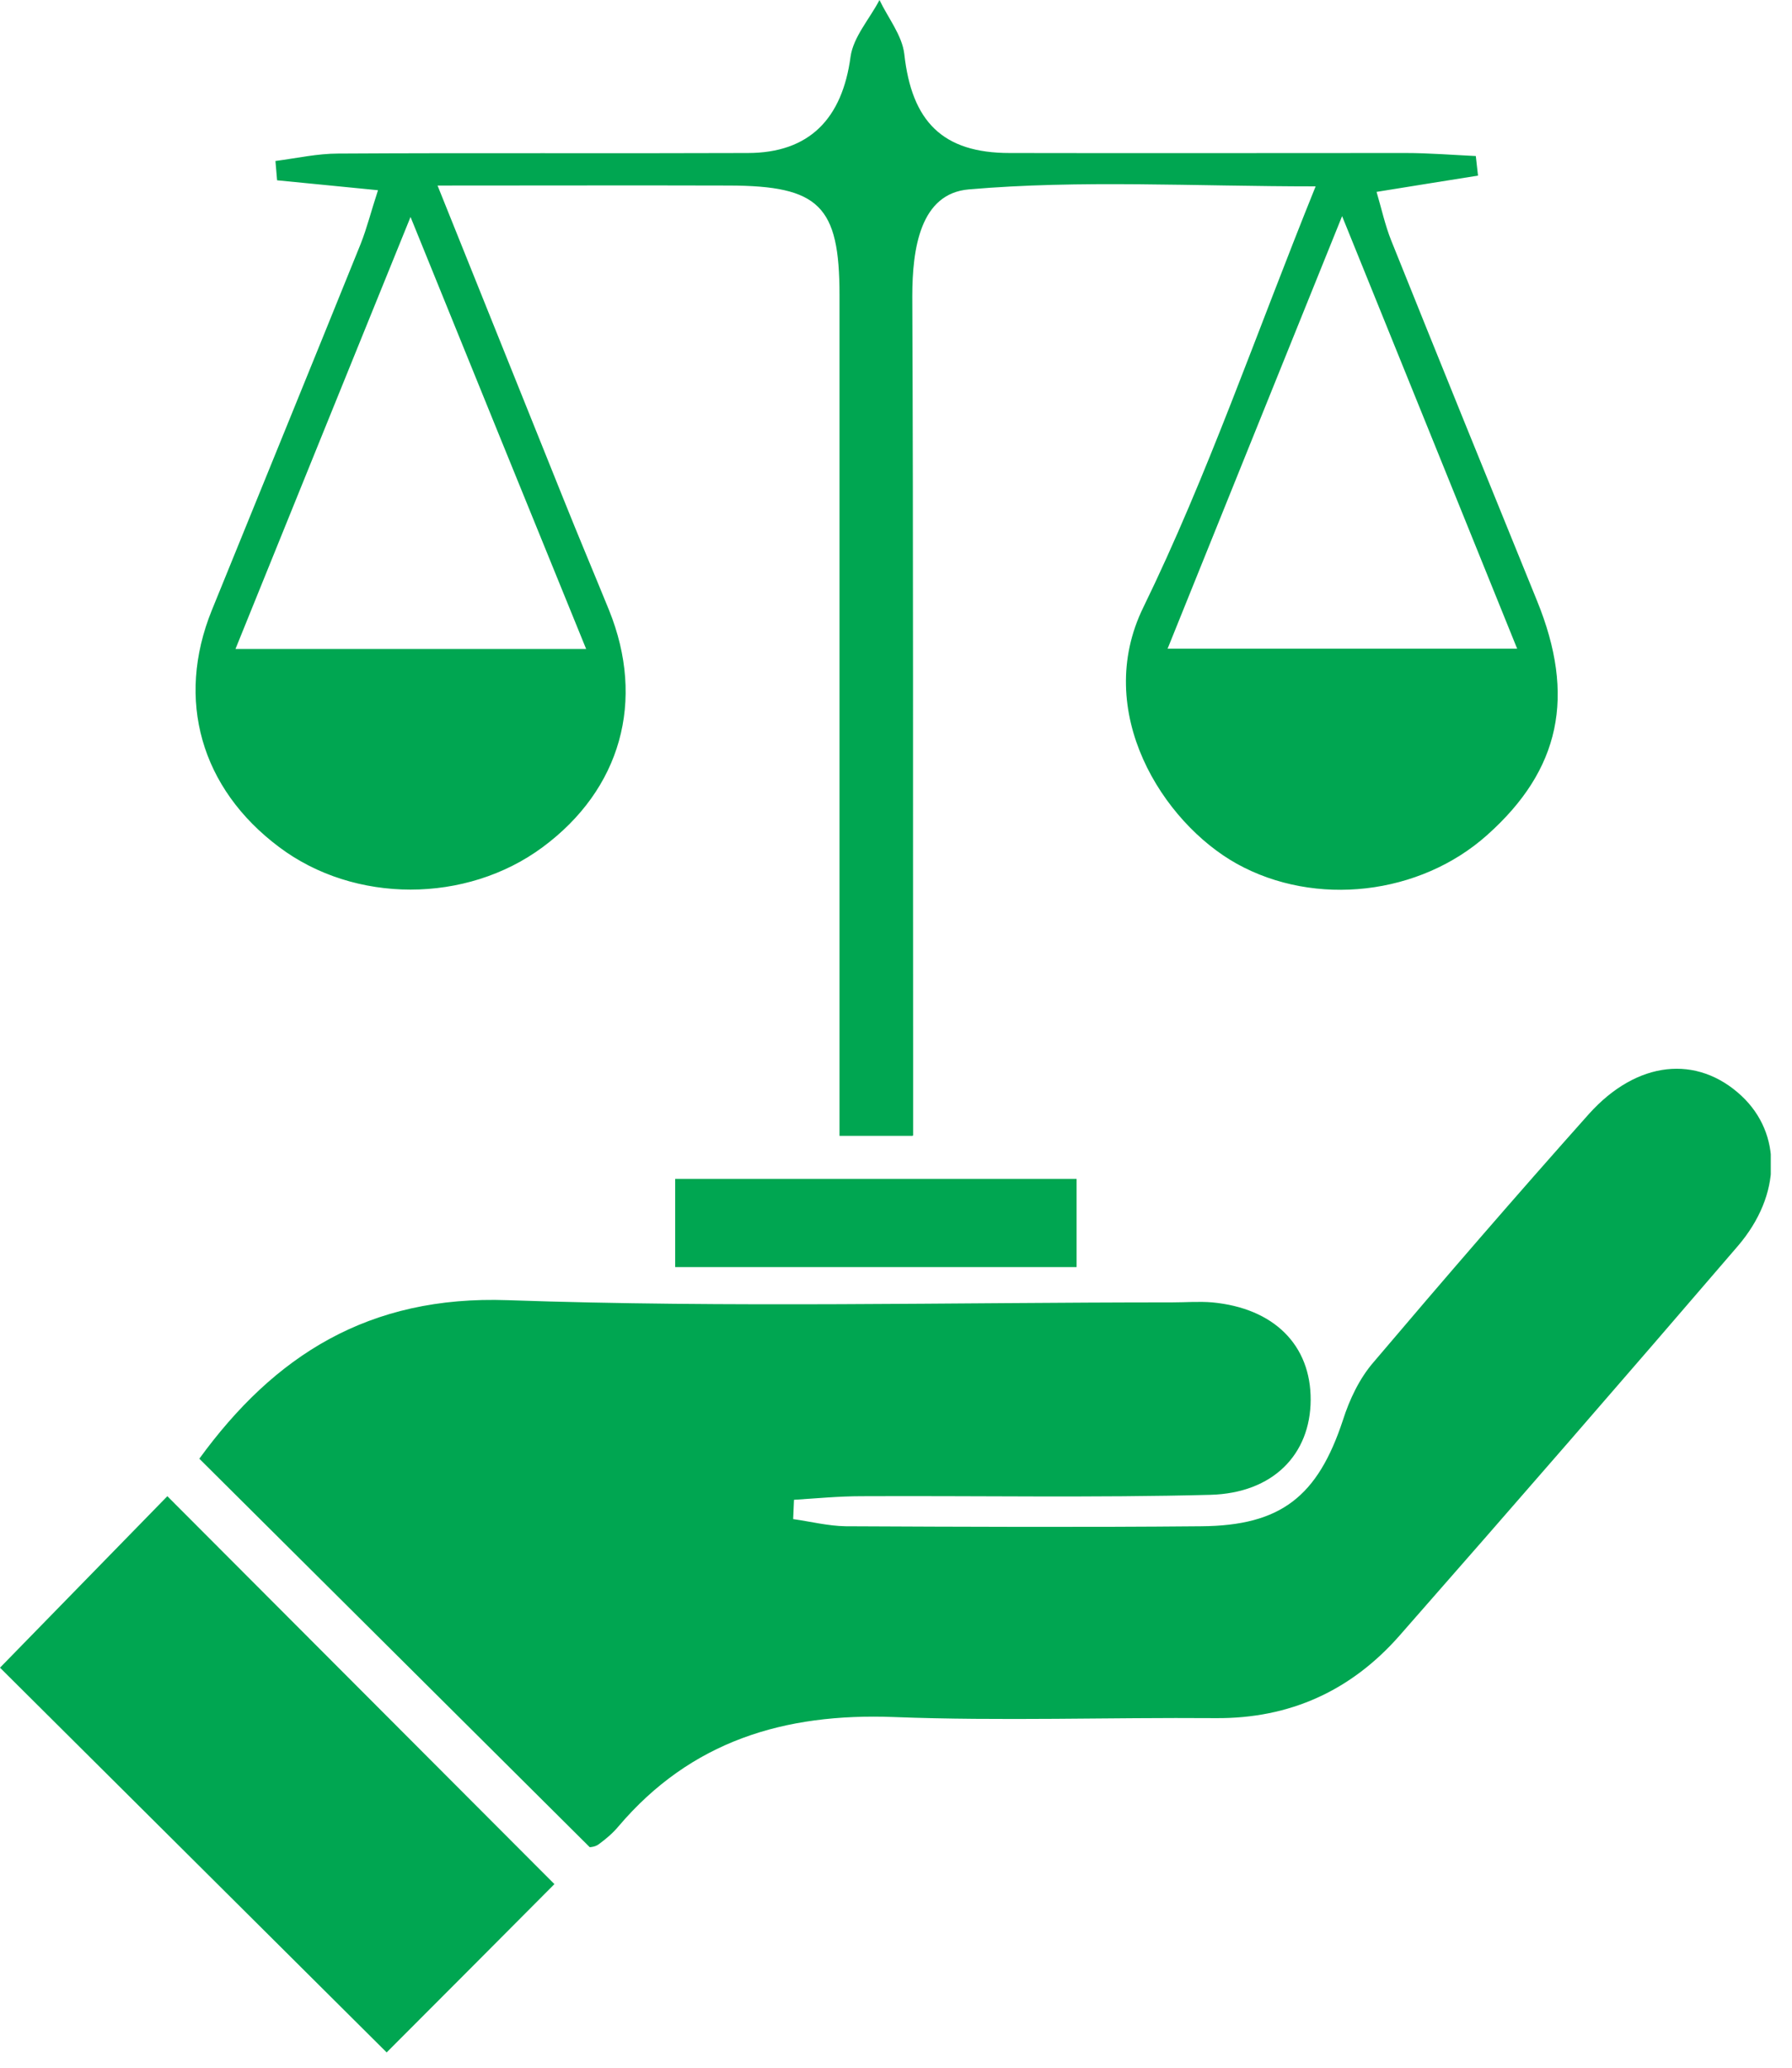
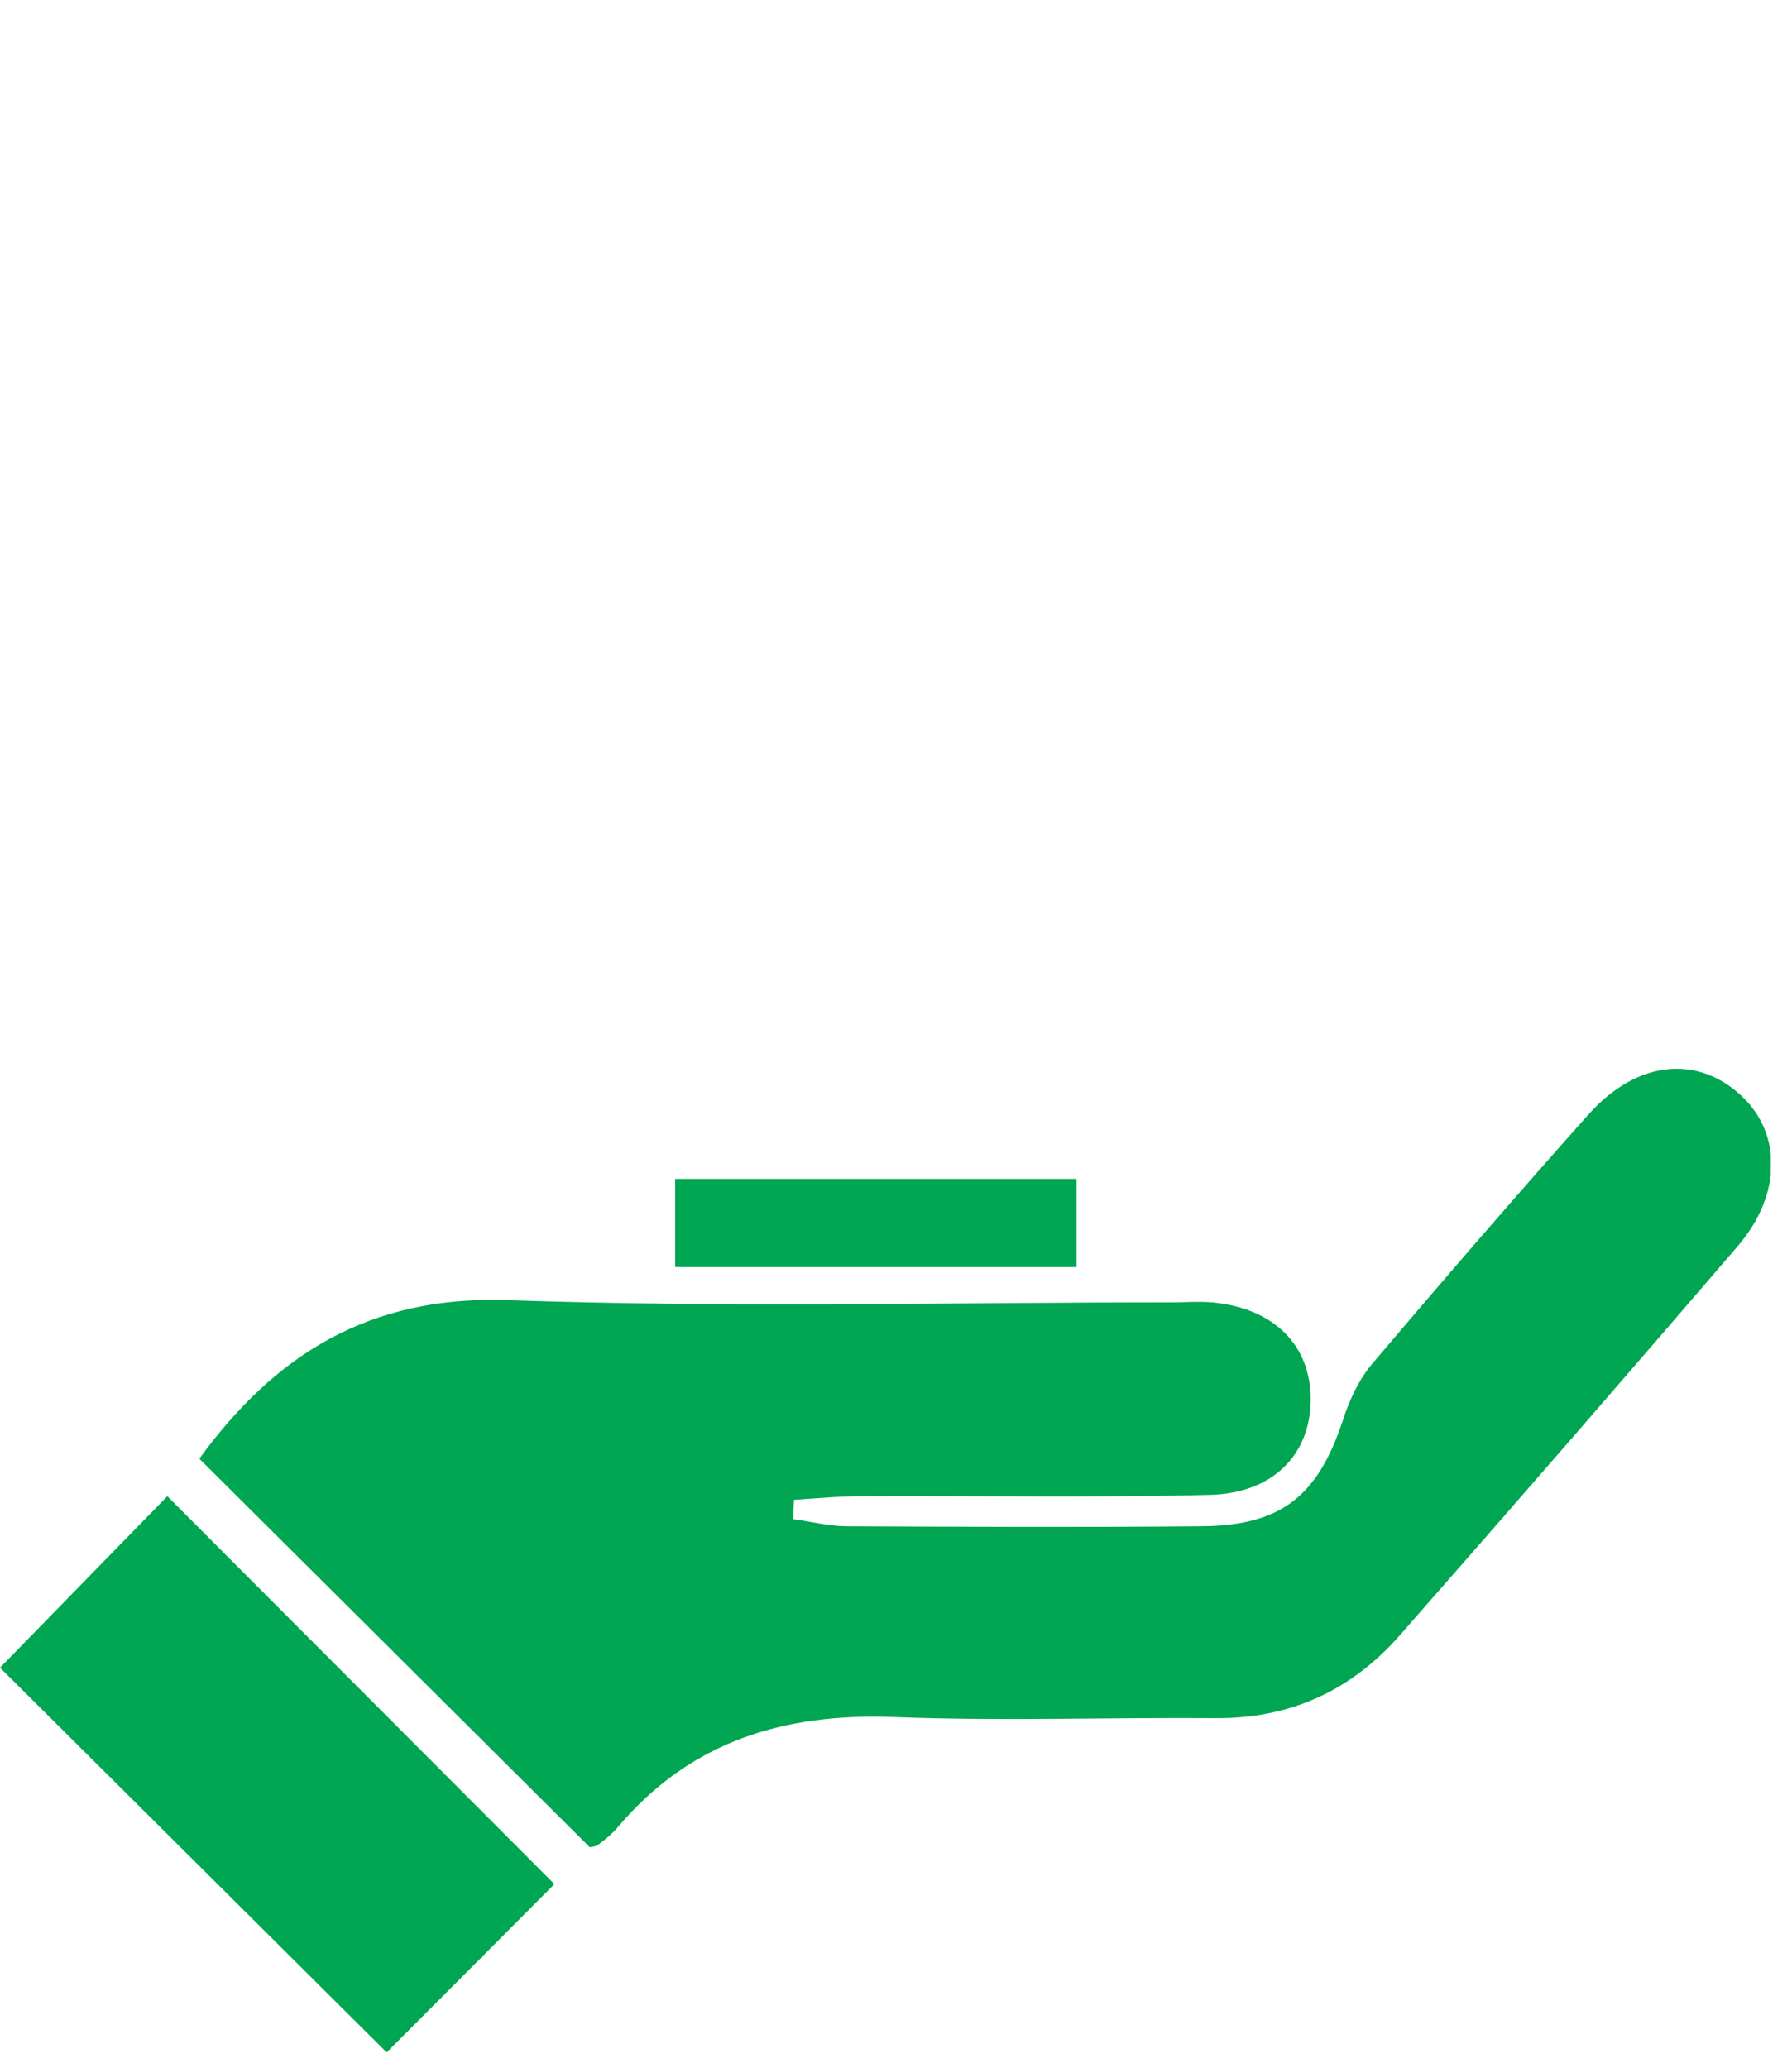
<svg xmlns="http://www.w3.org/2000/svg" width="65" height="75" viewBox="0 0 65 75" fill="none">
  <g clip-path="url(#clip0_364_638)">
    <path d="M21.39 67C16.651 62.28 11.96 57.62 7.23 52.91C9.95 49.17 13.37 46.98 18.421 47.16C26.441 47.44 34.48 47.24 42.511 47.24C43.001 47.24 43.49 47.2 43.971 47.24C46.211 47.45 47.55 48.79 47.541 50.78C47.531 52.75 46.181 54.16 43.901 54.22C39.681 54.33 35.471 54.25 31.25 54.27C30.43 54.27 29.61 54.35 28.8 54.4C28.791 54.63 28.78 54.87 28.77 55.1C29.401 55.19 30.041 55.35 30.671 55.36C34.971 55.38 39.27 55.4 43.571 55.36C46.471 55.34 47.8 54.27 48.711 51.51C48.95 50.76 49.31 50 49.821 49.41C52.391 46.38 54.99 43.37 57.63 40.41C59.38 38.46 61.56 38.25 63.17 39.75C64.63 41.12 64.63 43.33 63.041 45.19C58.971 49.93 54.88 54.64 50.761 59.33C49.011 61.32 46.791 62.34 44.1 62.32C40.211 62.29 36.31 62.43 32.42 62.28C28.451 62.13 25.061 63.15 22.43 66.25C22.221 66.5 21.971 66.71 21.71 66.9C21.59 66.99 21.41 67 21.41 67H21.39Z" fill="#00A651" />
-     <path d="M33.101 41.2H30.451C30.451 40.19 30.451 39.32 30.451 38.45C30.451 29.2 30.451 19.95 30.451 10.7C30.451 7.46 29.711 6.74 26.451 6.73C23.071 6.72 19.691 6.73 15.871 6.73C17.501 10.78 18.961 14.43 20.431 18.08C20.971 19.43 21.541 20.78 22.091 22.13C23.421 25.42 22.521 28.63 19.681 30.73C16.911 32.78 12.861 32.78 10.131 30.73C7.281 28.6 6.371 25.38 7.681 22.14C9.481 17.71 11.291 13.28 13.081 8.85C13.311 8.27 13.461 7.66 13.711 6.9C12.361 6.77 11.211 6.65 10.051 6.54C10.031 6.31 10.011 6.07 9.991 5.84C10.751 5.74 11.511 5.57 12.271 5.57C17.221 5.54 22.171 5.57 27.121 5.55C29.361 5.55 30.551 4.3 30.851 2.06C30.951 1.34 31.541 0.69 31.901 0C32.211 0.65 32.721 1.28 32.801 1.96C33.071 4.41 34.191 5.55 36.621 5.55C41.411 5.56 46.191 5.55 50.981 5.55C51.831 5.55 52.681 5.62 53.531 5.66C53.561 5.9 53.581 6.14 53.611 6.37C52.461 6.55 51.311 6.74 49.931 6.96C50.111 7.57 50.241 8.17 50.461 8.72C52.211 13.08 53.981 17.44 55.751 21.79C57.161 25.25 56.601 27.92 53.941 30.29C51.501 32.47 47.711 32.91 44.861 31.33C42.171 29.83 39.621 25.81 41.471 22.03C43.801 17.25 45.531 12.18 47.721 6.76C43.291 6.76 39.191 6.52 35.141 6.87C33.381 7.02 33.091 9.01 33.091 10.75C33.131 19.92 33.111 29.09 33.121 38.25C33.121 39.13 33.121 40.02 33.121 41.18L33.101 41.2ZM21.261 23.54C19.161 18.39 17.161 13.46 14.891 7.87C12.601 13.51 10.611 18.43 8.541 23.54H21.261ZM48.681 7.84C46.421 13.43 44.431 18.38 42.351 23.53H55.031C52.951 18.38 50.961 13.47 48.681 7.84Z" fill="#00A651" />
    <path d="M14.02 74.44C9.21 69.66 4.57 65.03 0 60.49C2 58.44 4.05 56.34 6.07 54.27C10.76 58.97 15.43 63.65 20.11 68.34C18.14 70.32 16.1 72.37 14.02 74.45V74.44Z" fill="#00A651" />
    <path d="M39.05 45.96H24.49V42.76H39.05V45.96Z" fill="#00A651" />
  </g>
  <defs>
    <clipPath id="clip0_364_638">
      <rect width="64.23" height="74.44" fill="white" />
    </clipPath>
  </defs>
</svg>